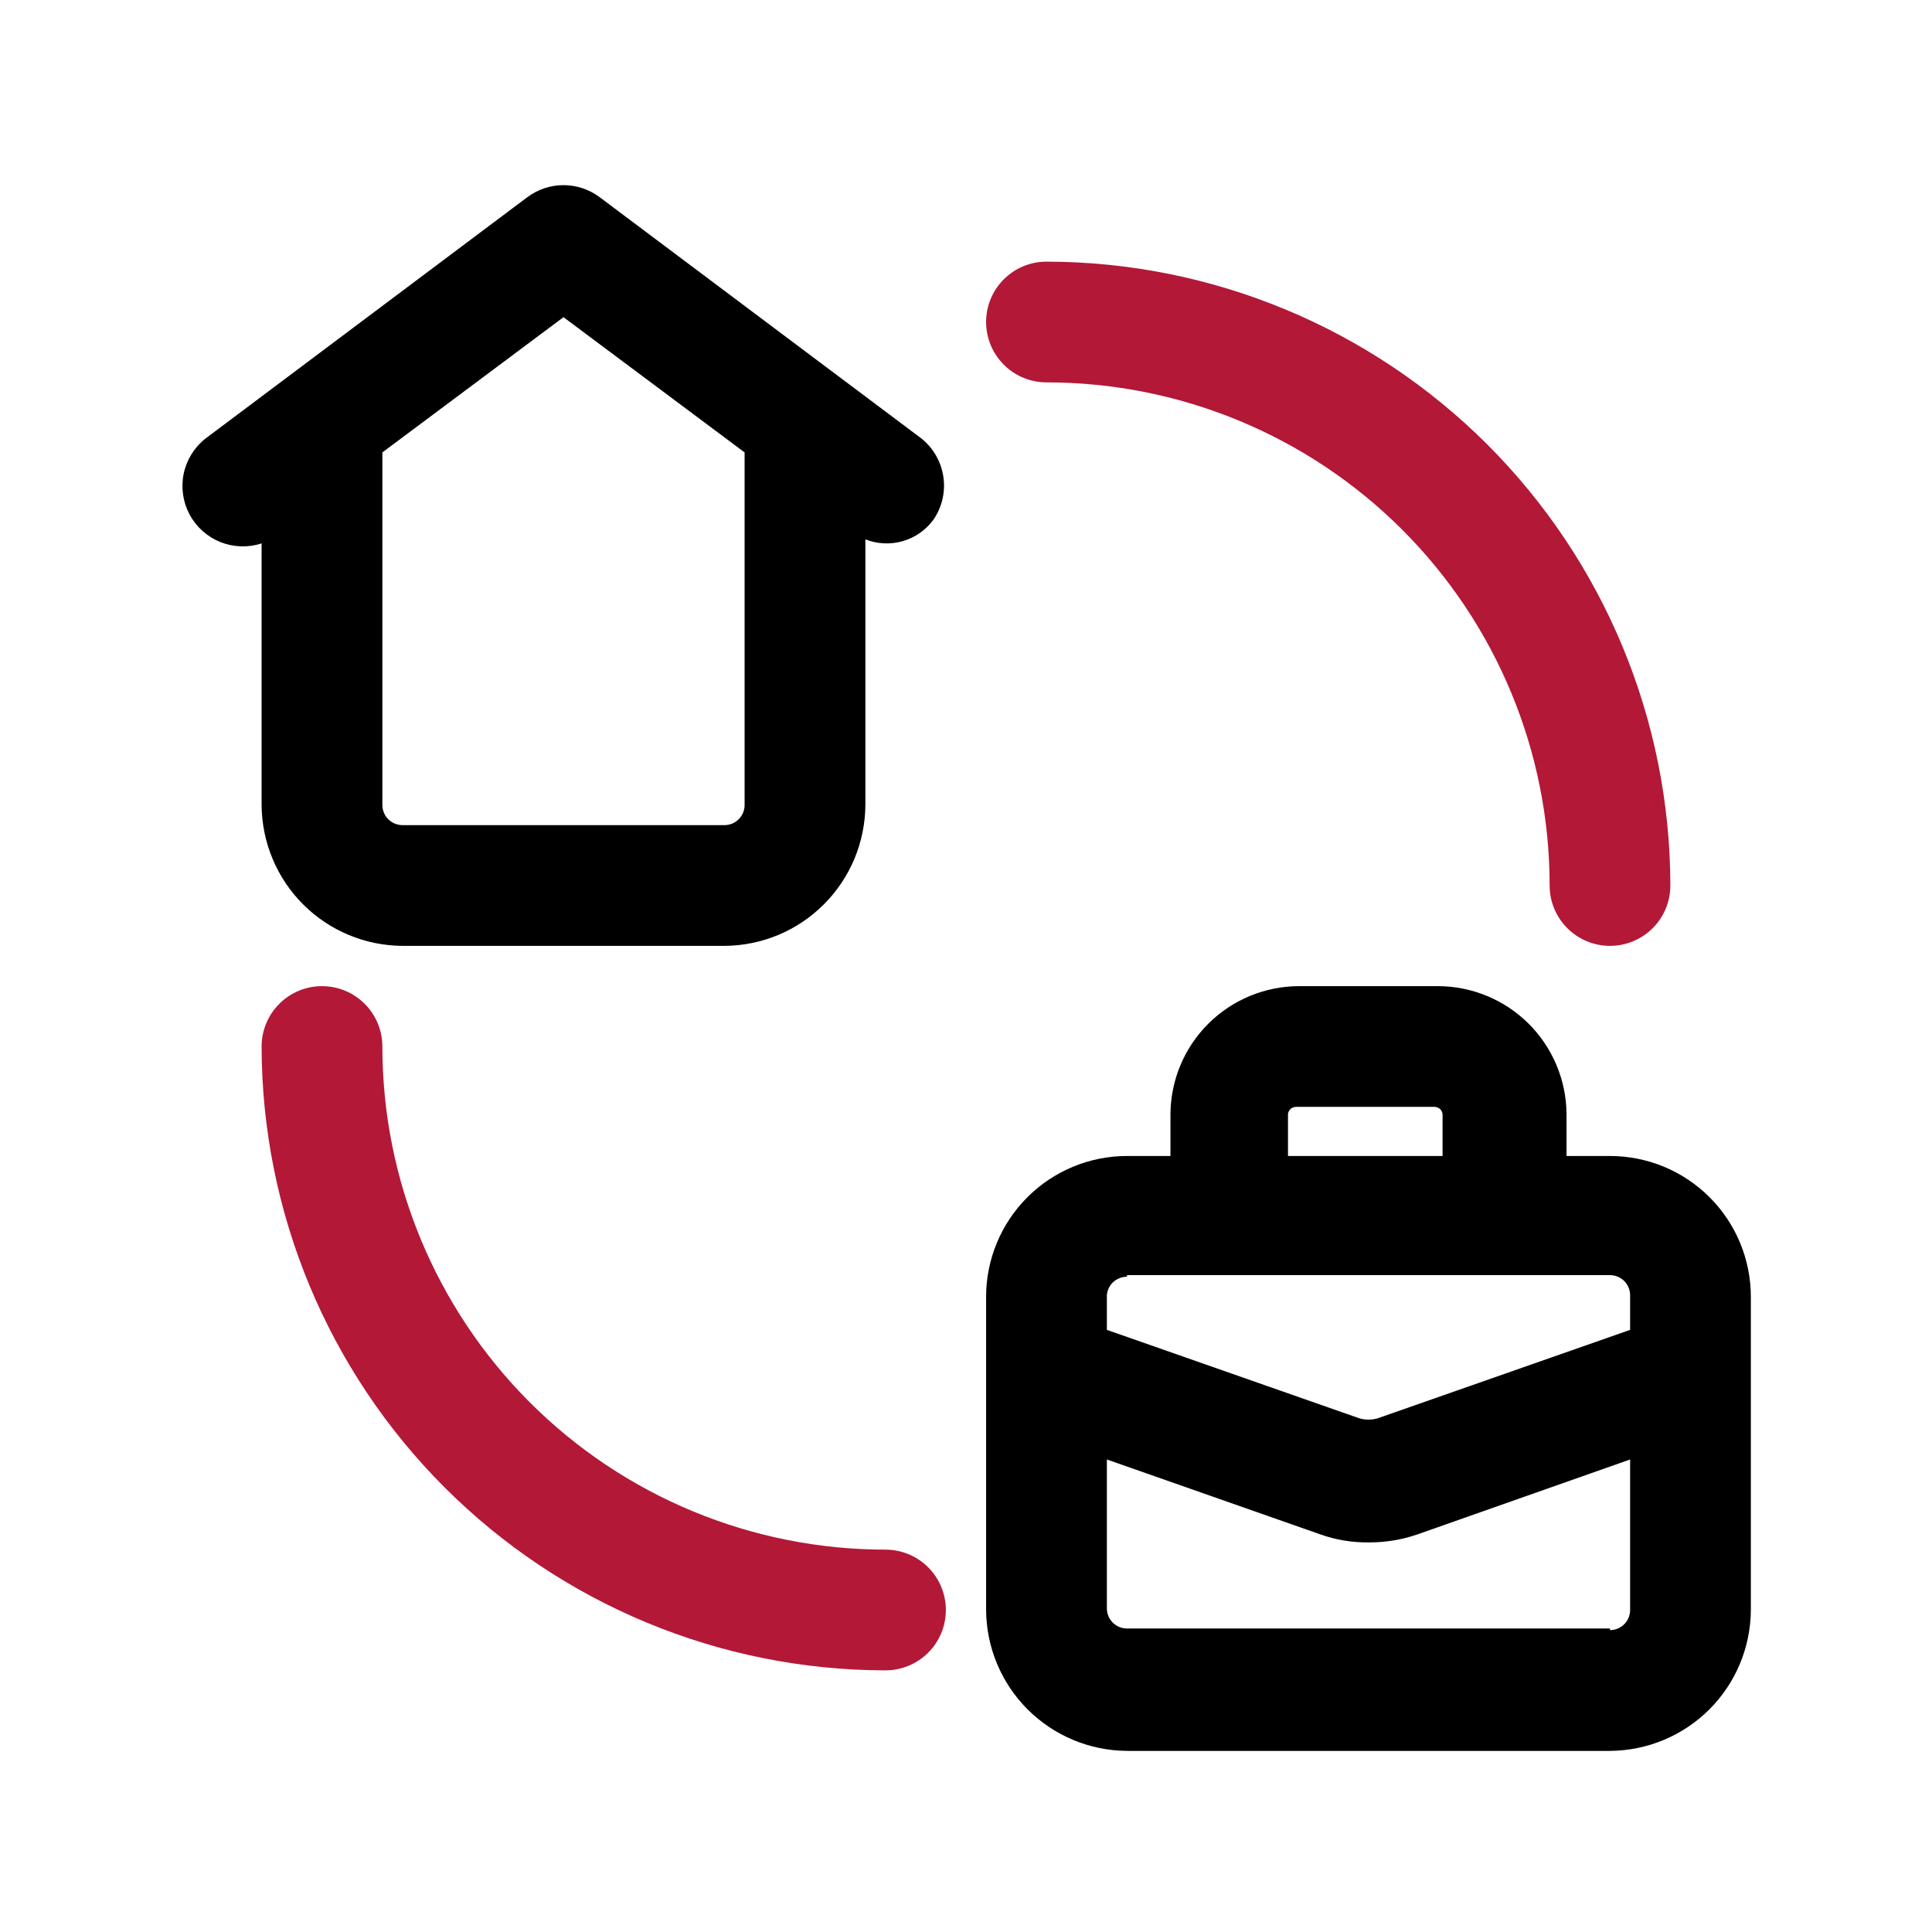
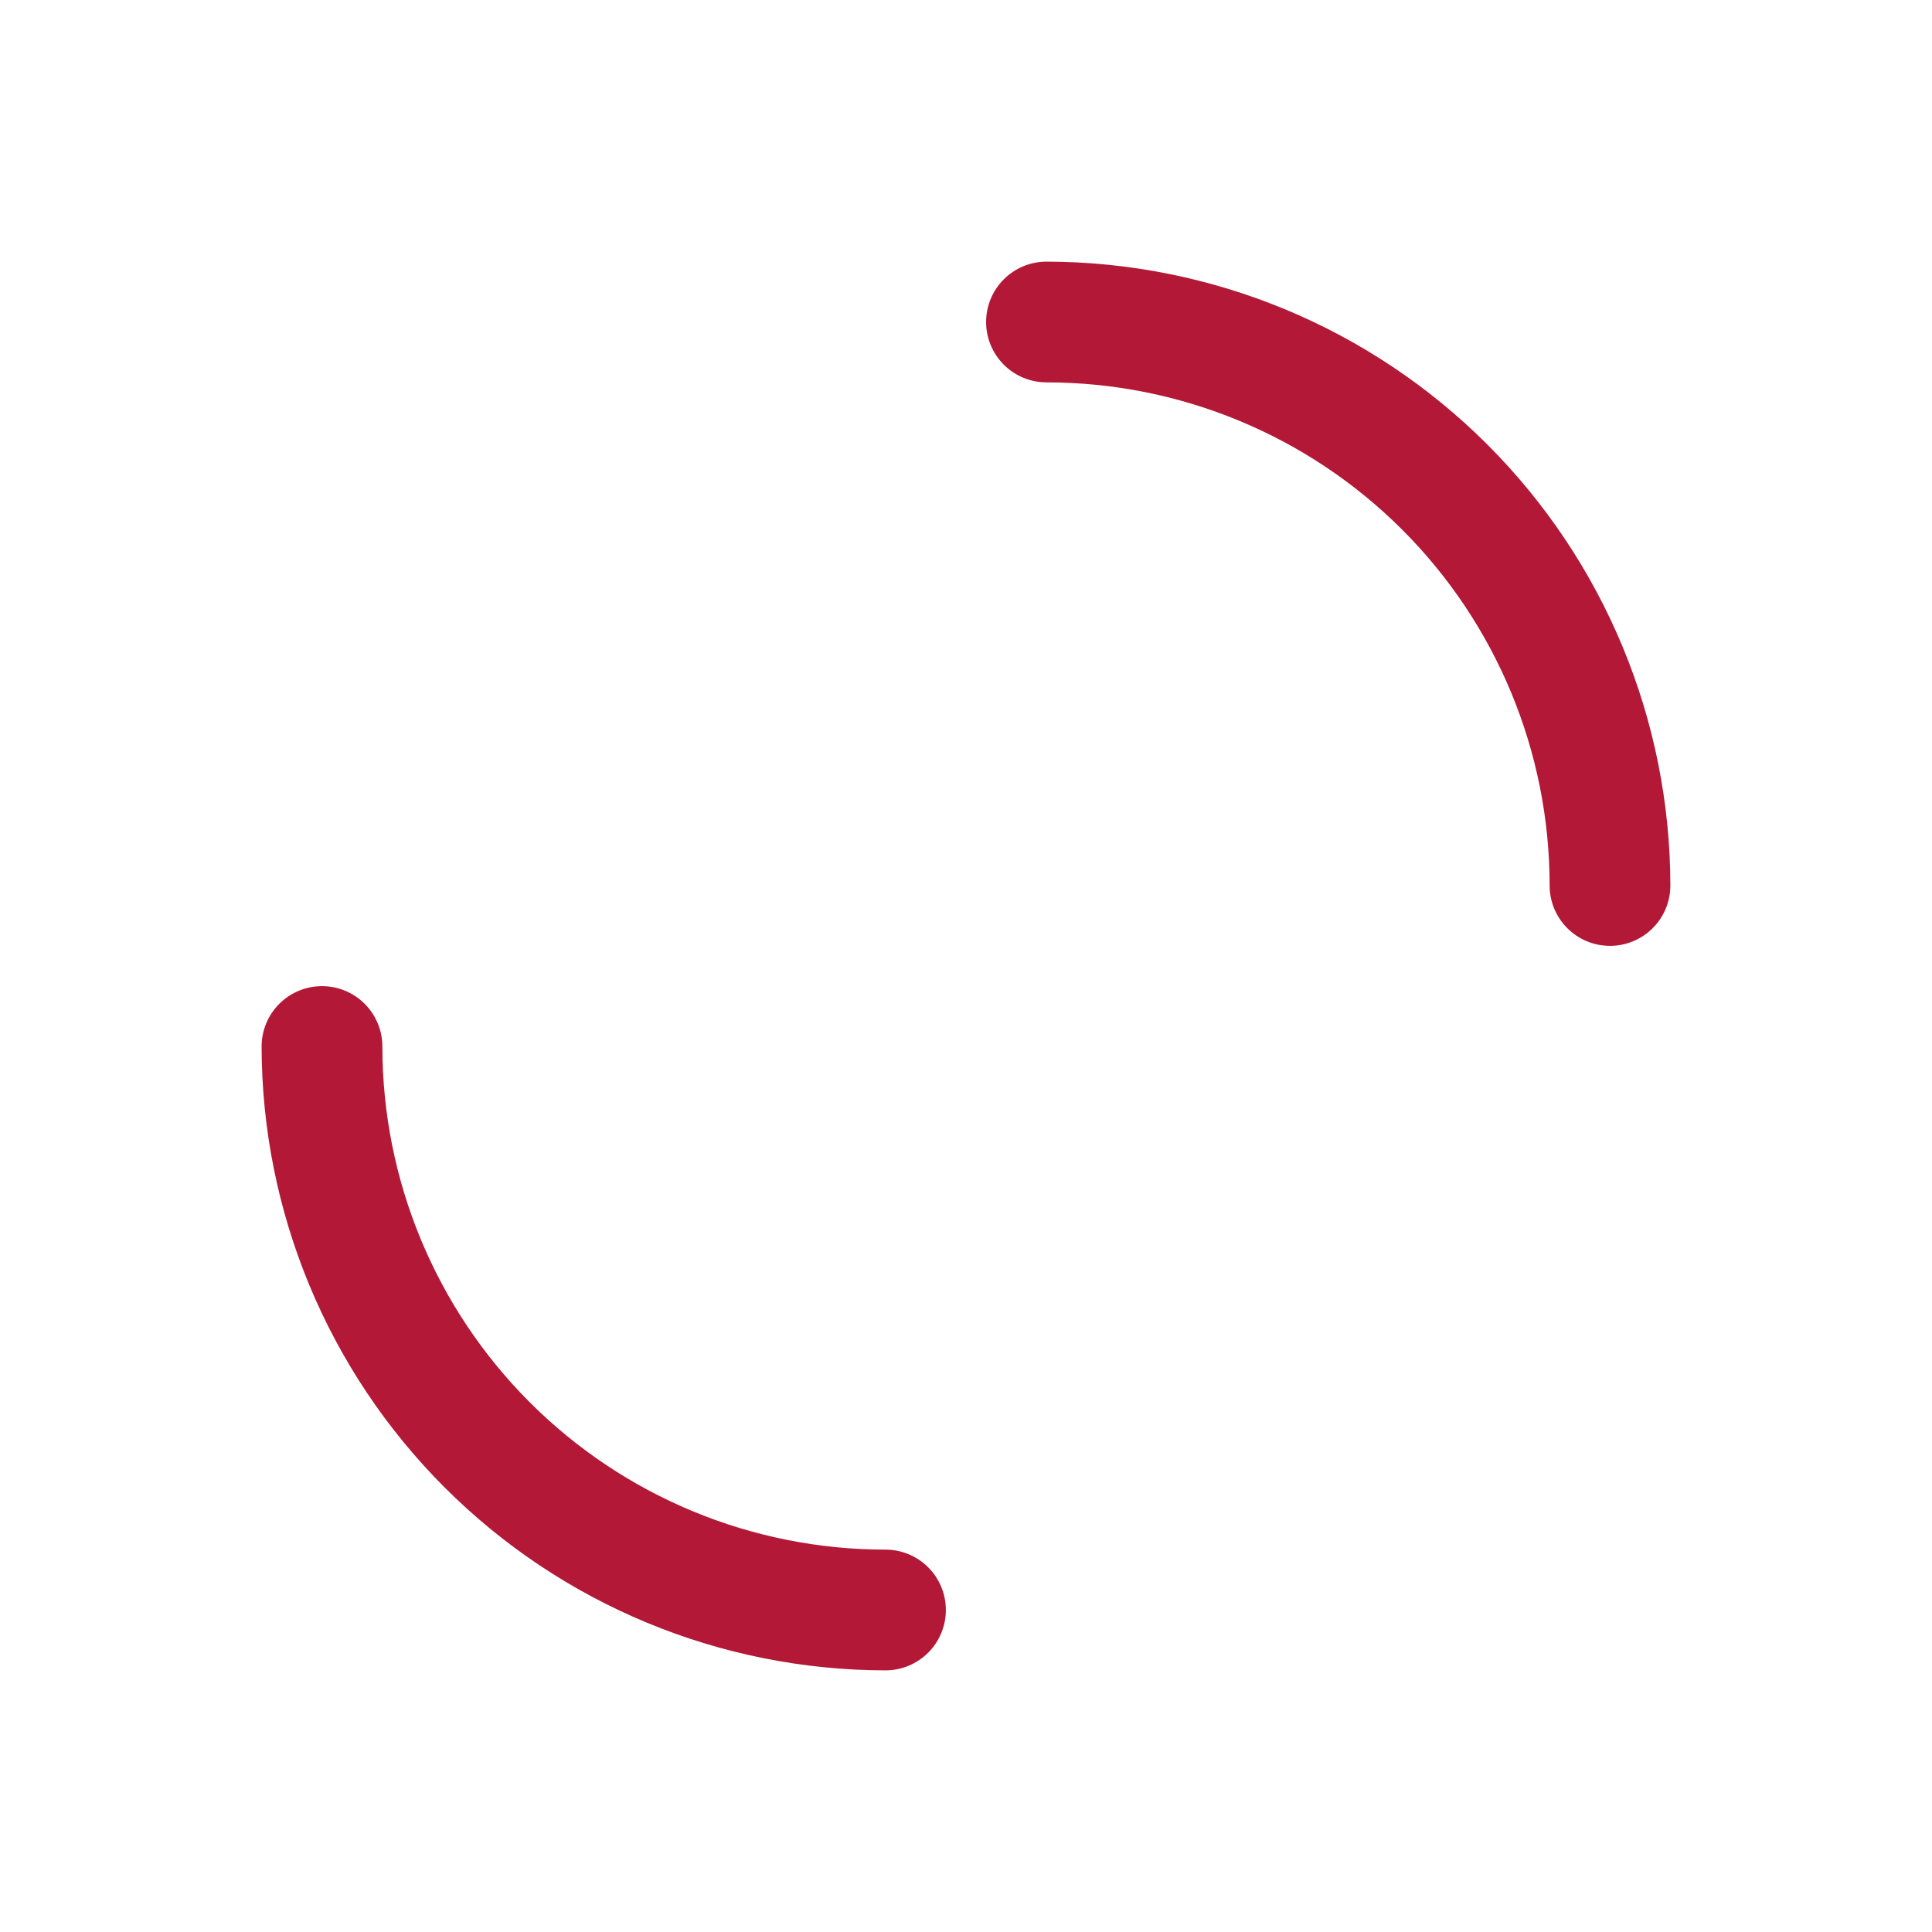
<svg xmlns="http://www.w3.org/2000/svg" width="59" height="59" viewBox="0 0 59 59" fill="none">
-   <path d="M49.166 35.302H47.839V34.023C47.832 32.984 47.415 31.99 46.678 31.258C45.941 30.526 44.944 30.115 43.905 30.115H39.677C38.638 30.115 37.641 30.526 36.904 31.258C36.167 31.99 35.75 32.984 35.744 34.023V35.302H34.416C33.275 35.302 32.181 35.755 31.374 36.562C30.567 37.368 30.114 38.463 30.114 39.604V49.167C30.121 50.306 30.576 51.396 31.381 52.202C32.187 53.007 33.277 53.462 34.416 53.469H49.166C50.305 53.462 51.396 53.007 52.201 52.202C53.007 51.396 53.462 50.306 53.468 49.167V39.604C53.468 38.463 53.015 37.368 52.208 36.562C51.401 35.755 50.307 35.302 49.166 35.302ZM39.333 34.023C39.339 33.962 39.368 33.906 39.413 33.865C39.459 33.824 39.518 33.802 39.579 33.802H43.807C43.868 33.802 43.927 33.824 43.973 33.865C44.018 33.906 44.047 33.962 44.053 34.023V35.302H39.333V34.023ZM34.416 38.94H49.166C49.329 38.94 49.486 39.005 49.601 39.12C49.716 39.235 49.781 39.392 49.781 39.555V40.612L42.062 43.316C41.885 43.365 41.698 43.365 41.521 43.316L33.802 40.612V39.555C33.814 39.4 33.884 39.256 33.998 39.151C34.112 39.047 34.261 38.989 34.416 38.989V38.94ZM49.166 49.732H34.416C34.253 49.732 34.097 49.667 33.982 49.552C33.866 49.437 33.802 49.281 33.802 49.117V44.57L40.316 46.856C40.789 47.025 41.289 47.108 41.791 47.102C42.301 47.106 42.809 47.023 43.291 46.856L49.781 44.57V49.167C49.781 49.33 49.716 49.486 49.601 49.601C49.486 49.717 49.329 49.781 49.166 49.781V49.732ZM7.989 24.583C7.996 25.722 8.451 26.813 9.256 27.618C10.062 28.424 11.152 28.879 12.291 28.885H22.125C23.264 28.879 24.354 28.424 25.159 27.618C25.965 26.813 26.42 25.722 26.427 24.583V16.471C26.794 16.616 27.198 16.634 27.577 16.523C27.956 16.412 28.286 16.177 28.516 15.856C28.772 15.474 28.877 15.01 28.808 14.556C28.74 14.101 28.505 13.688 28.148 13.398L18.314 6.023C17.995 5.784 17.607 5.654 17.208 5.654C16.809 5.654 16.421 5.784 16.102 6.023L6.268 13.398C5.93 13.667 5.696 14.047 5.609 14.47C5.522 14.894 5.587 15.335 5.792 15.716C5.997 16.097 6.329 16.393 6.731 16.554C7.133 16.714 7.578 16.729 7.989 16.594V24.583ZM17.208 9.686L22.739 13.816V24.583C22.739 24.746 22.674 24.903 22.559 25.018C22.444 25.133 22.288 25.198 22.125 25.198H12.291C12.128 25.198 11.972 25.133 11.857 25.018C11.741 24.903 11.677 24.746 11.677 24.583V13.816L17.208 9.686Z" fill="black" />
  <path d="M27.041 47.323C22.966 47.323 19.058 45.704 16.177 42.823C13.296 39.941 11.677 36.033 11.677 31.958C11.677 31.469 11.482 31 11.137 30.655C10.791 30.309 10.322 30.115 9.833 30.115C9.344 30.115 8.875 30.309 8.529 30.655C8.184 31 7.989 31.469 7.989 31.958C7.996 37.009 10.005 41.851 13.577 45.423C17.148 48.995 21.99 51.004 27.041 51.01C27.53 51.01 27.999 50.816 28.345 50.47C28.691 50.125 28.885 49.656 28.885 49.167C28.885 48.678 28.691 48.209 28.345 47.863C27.999 47.517 27.53 47.323 27.041 47.323ZM31.958 11.677C36.033 11.677 39.941 13.296 42.822 16.177C45.704 19.059 47.323 22.967 47.323 27.042C47.323 27.531 47.517 28 47.863 28.345C48.208 28.691 48.677 28.885 49.166 28.885C49.655 28.885 50.124 28.691 50.47 28.345C50.816 28 51.01 27.531 51.01 27.042C51.004 21.991 48.994 17.148 45.423 13.577C41.851 10.005 37.009 7.996 31.958 7.99C31.469 7.99 31 8.184 30.654 8.53C30.308 8.875 30.114 9.344 30.114 9.833C30.114 10.322 30.308 10.791 30.654 11.137C31 11.483 31.469 11.677 31.958 11.677Z" fill="#B31837" />
</svg>